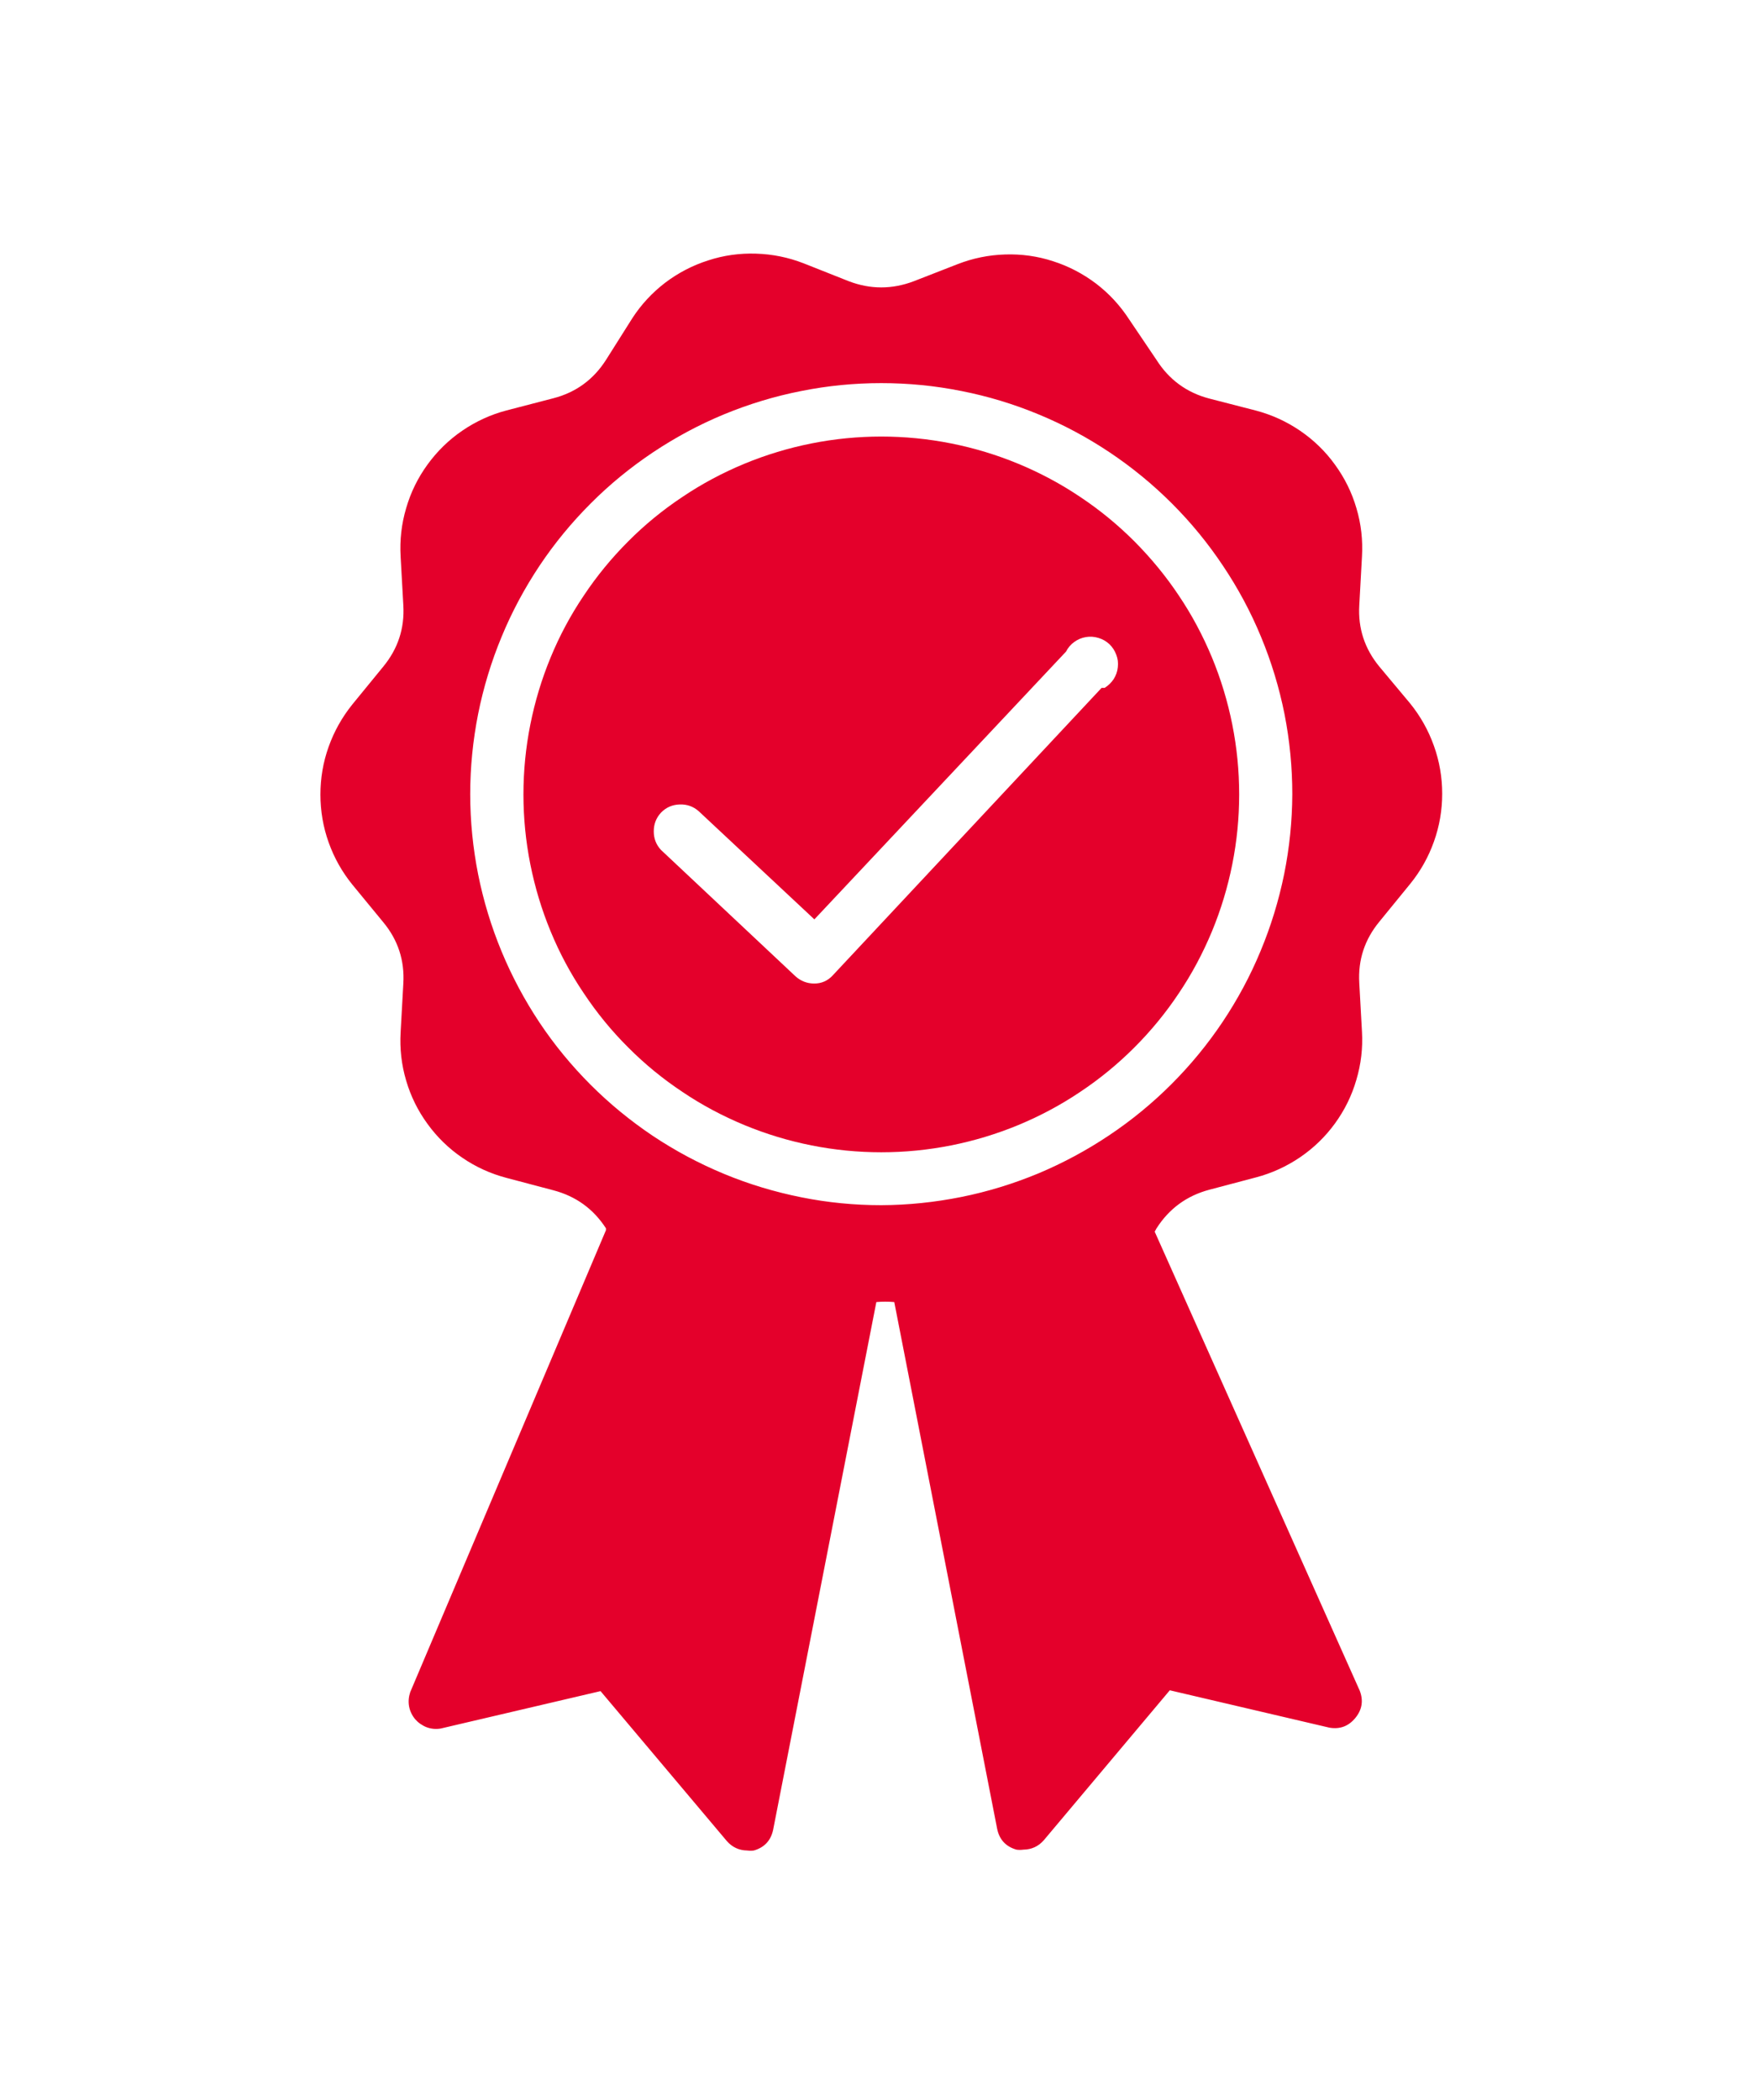
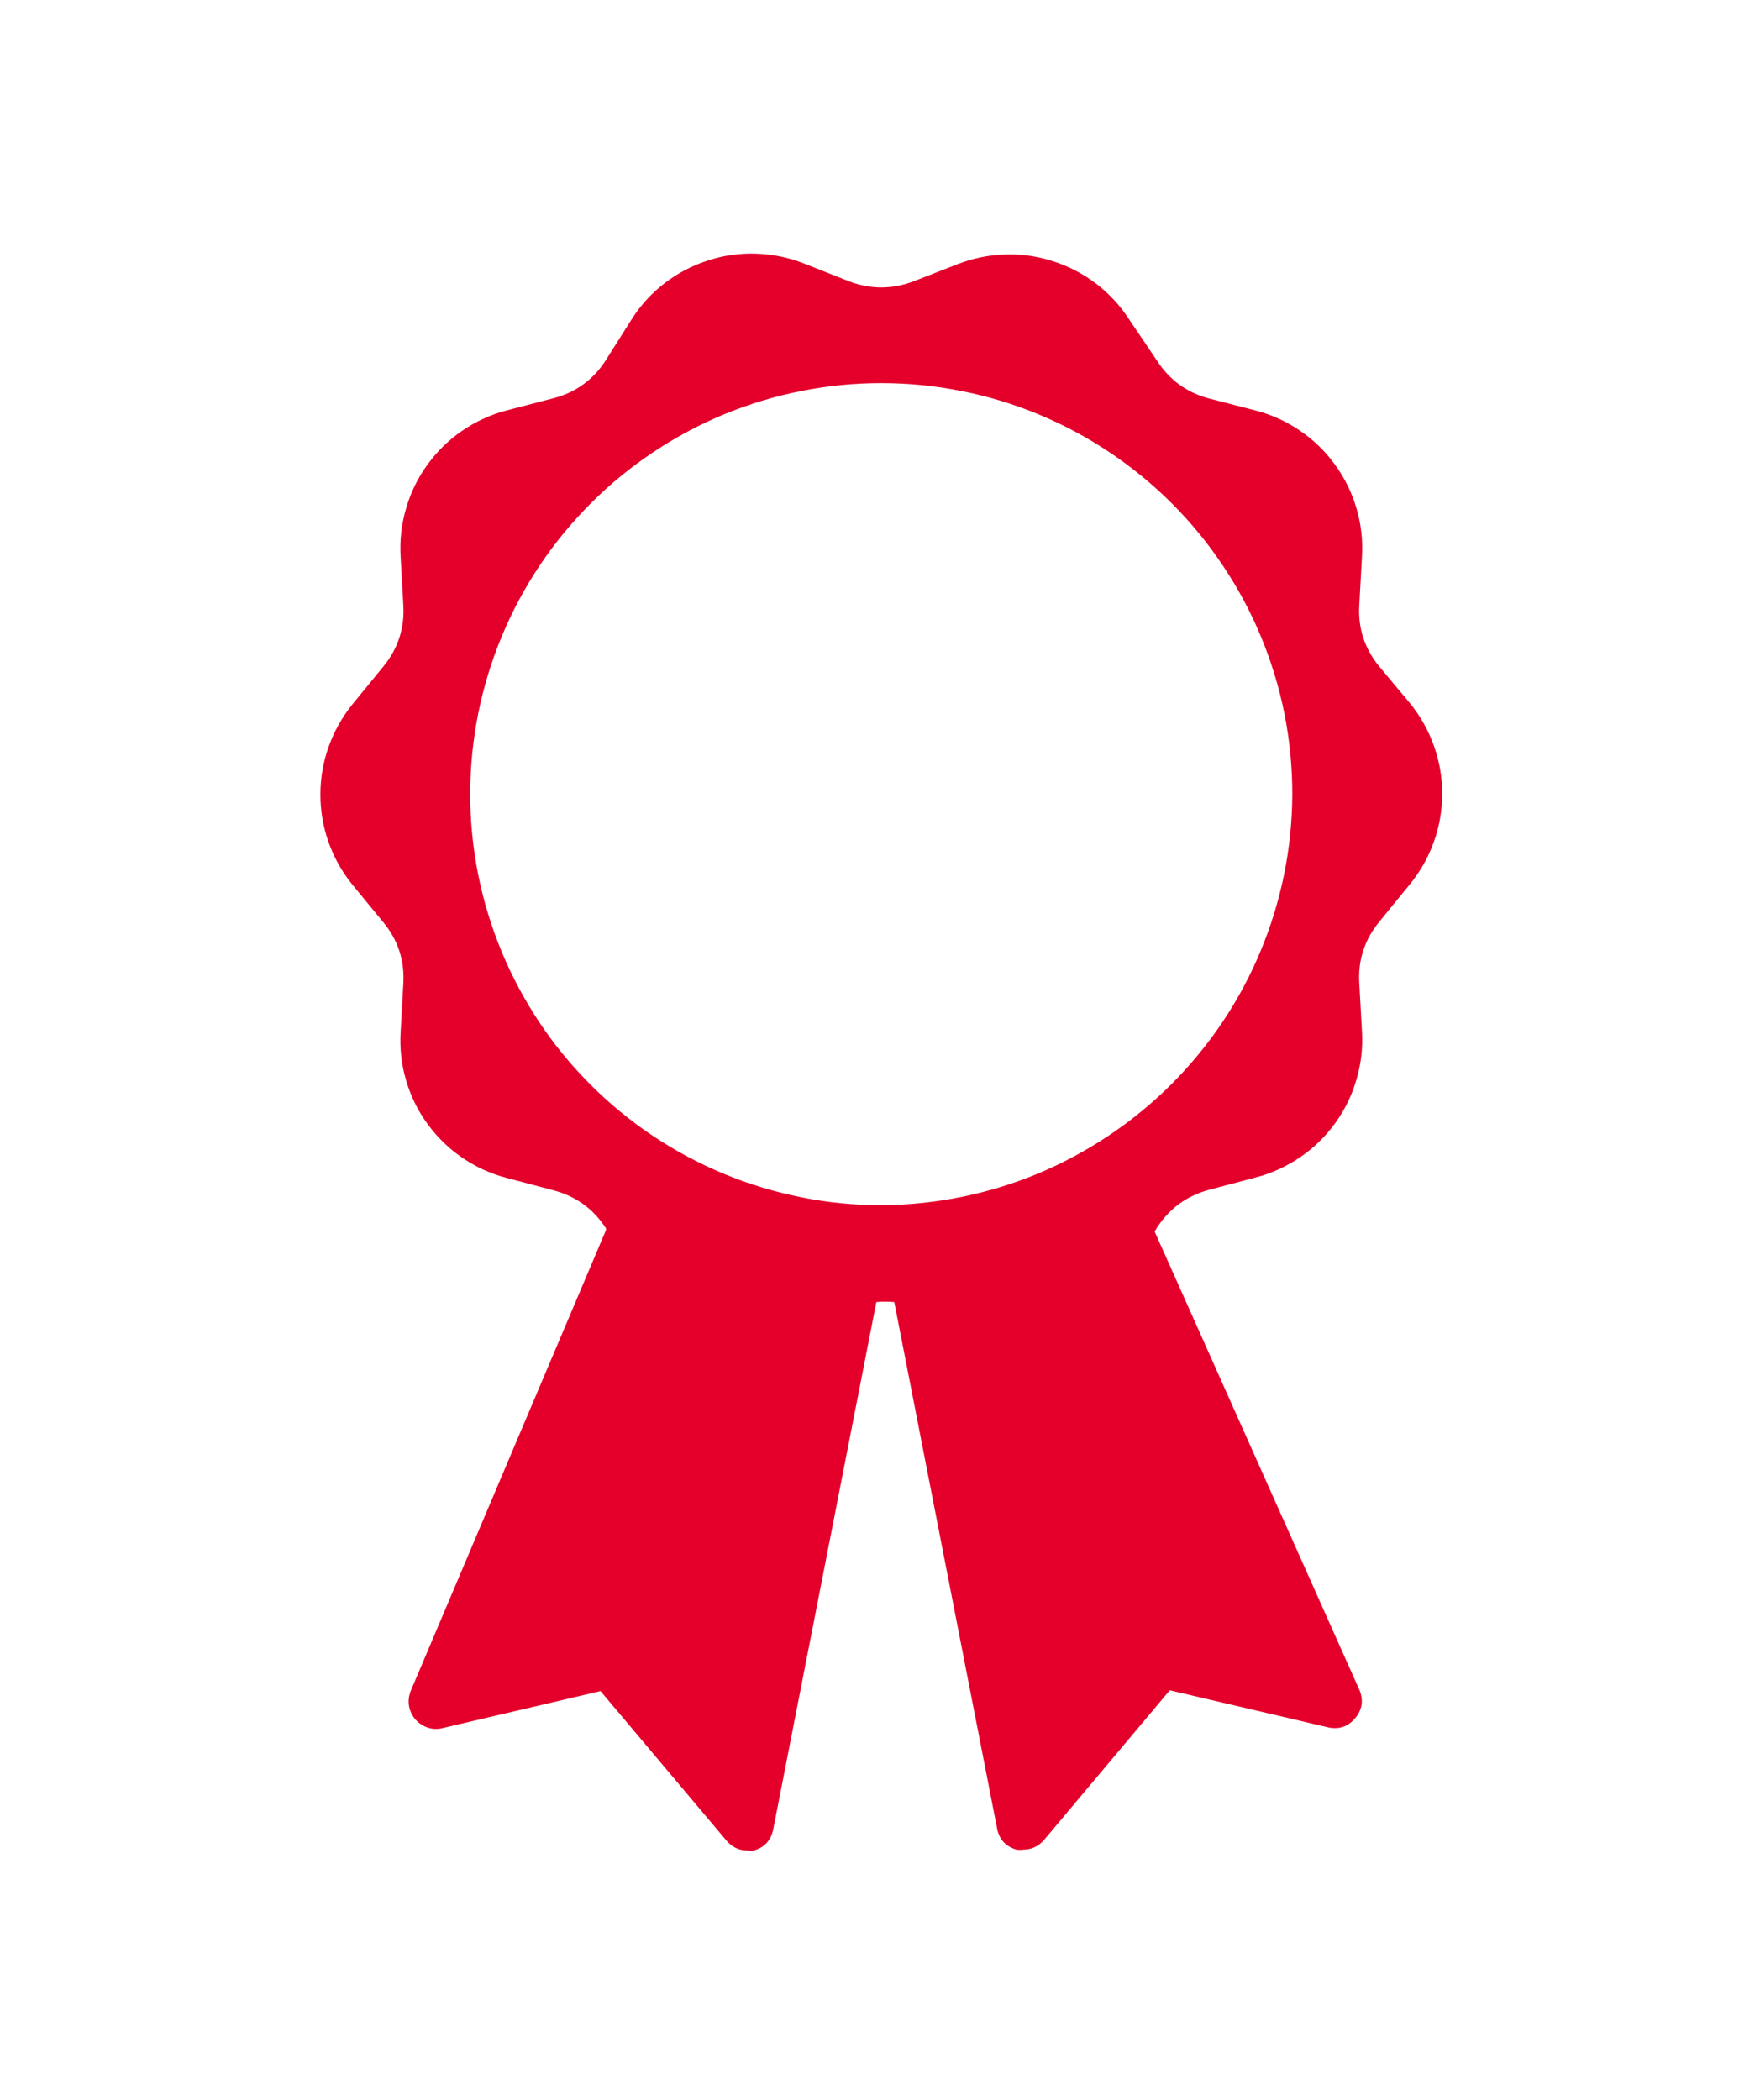
<svg xmlns="http://www.w3.org/2000/svg" width="88" zoomAndPan="magnify" viewBox="0 0 66 78.75" height="105" preserveAspectRatio="xMidYMid meet" version="1.0">
  <defs>
    <clipPath id="742ba934ce">
      <path d="M 12 9 L 54.801 9 L 54.801 69.555 L 12 69.555 Z M 12 9 " clip-rule="nonzero" />
    </clipPath>
  </defs>
-   <path fill="#e4002b" d="M 33.047 16.371 C 32.168 16.371 31.293 16.457 30.43 16.629 C 29.566 16.801 28.727 17.055 27.914 17.391 C 27.098 17.73 26.324 18.141 25.594 18.633 C 24.859 19.121 24.18 19.676 23.559 20.301 C 22.934 20.926 22.379 21.602 21.891 22.336 C 21.398 23.066 20.984 23.84 20.648 24.656 C 20.312 25.469 20.059 26.309 19.887 27.172 C 19.715 28.035 19.629 28.91 19.629 29.793 C 19.629 30.672 19.715 31.547 19.887 32.41 C 20.059 33.273 20.312 34.113 20.648 34.926 C 20.984 35.742 21.398 36.516 21.891 37.246 C 22.379 37.98 22.934 38.66 23.559 39.281 C 24.18 39.906 24.859 40.461 25.594 40.949 C 26.324 41.441 27.098 41.852 27.914 42.191 C 28.727 42.527 29.566 42.781 30.43 42.953 C 31.293 43.125 32.168 43.211 33.047 43.211 C 33.93 43.211 34.801 43.125 35.668 42.953 C 36.531 42.781 37.371 42.527 38.184 42.191 C 39 41.852 39.773 41.441 40.504 40.949 C 41.238 40.461 41.914 39.906 42.539 39.281 C 43.16 38.66 43.719 37.98 44.207 37.246 C 44.699 36.516 45.109 35.742 45.449 34.926 C 45.785 34.113 46.039 33.273 46.211 32.41 C 46.383 31.547 46.469 30.672 46.469 29.793 C 46.469 28.91 46.383 28.035 46.211 27.172 C 46.039 26.309 45.785 25.469 45.449 24.656 C 45.109 23.84 44.699 23.066 44.207 22.336 C 43.719 21.602 43.16 20.926 42.539 20.301 C 41.914 19.676 41.238 19.121 40.504 18.633 C 39.773 18.141 39 17.73 38.184 17.391 C 37.371 17.055 36.531 16.801 35.668 16.629 C 34.801 16.457 33.93 16.371 33.047 16.371 Z M 41.309 25.797 L 31.242 36.562 C 31.051 36.777 30.809 36.887 30.52 36.883 C 30.258 36.879 30.031 36.789 29.836 36.617 L 24.789 31.875 C 24.605 31.68 24.516 31.445 24.516 31.176 C 24.516 30.906 24.605 30.672 24.789 30.473 C 24.98 30.277 25.215 30.176 25.484 30.168 C 25.758 30.156 26 30.242 26.203 30.422 L 30.539 34.477 L 39.977 24.434 C 40.051 24.289 40.152 24.168 40.285 24.074 C 40.414 23.98 40.559 23.918 40.719 23.891 C 40.879 23.863 41.035 23.875 41.191 23.922 C 41.348 23.969 41.484 24.047 41.602 24.156 C 41.719 24.27 41.805 24.402 41.859 24.551 C 41.918 24.703 41.938 24.859 41.918 25.02 C 41.902 25.184 41.848 25.332 41.762 25.469 C 41.672 25.602 41.559 25.711 41.422 25.797 Z M 41.309 25.797 " fill-opacity="1" fill-rule="nonzero" />
  <g clip-path="url(#742ba934ce)">
    <path fill="#e4002b" d="M 14.371 34.582 C 14.926 35.25 15.176 36.02 15.125 36.883 L 15.023 38.711 C 14.988 39.324 15.055 39.93 15.23 40.52 C 15.402 41.109 15.672 41.656 16.035 42.152 C 16.395 42.648 16.832 43.074 17.34 43.418 C 17.848 43.766 18.402 44.016 18.996 44.172 L 20.754 44.637 C 21.594 44.859 22.25 45.332 22.723 46.062 L 22.723 46.133 L 15.383 63.457 C 15.355 63.543 15.336 63.629 15.328 63.719 C 15.32 63.809 15.324 63.898 15.34 63.988 C 15.355 64.074 15.383 64.16 15.422 64.242 C 15.461 64.324 15.508 64.398 15.566 64.469 C 15.625 64.535 15.691 64.598 15.766 64.648 C 15.84 64.699 15.918 64.742 16 64.773 C 16.086 64.805 16.172 64.824 16.262 64.832 C 16.352 64.84 16.441 64.836 16.531 64.82 L 22.52 63.418 L 27.258 69.043 C 27.461 69.273 27.715 69.391 28.02 69.395 C 28.102 69.406 28.188 69.406 28.27 69.395 C 28.664 69.281 28.906 69.023 28.992 68.621 L 32.863 48.828 C 33.086 48.809 33.309 48.809 33.535 48.828 L 37.395 68.59 C 37.48 68.992 37.723 69.25 38.117 69.363 C 38.203 69.375 38.289 69.375 38.375 69.363 C 38.684 69.359 38.938 69.242 39.141 69.012 L 43.867 63.387 L 49.855 64.789 C 50.25 64.855 50.57 64.734 50.824 64.426 C 51.078 64.117 51.133 63.777 50.992 63.406 L 43.301 46.188 L 43.371 46.062 C 43.844 45.324 44.5 44.844 45.344 44.617 L 47.102 44.152 C 47.695 43.996 48.246 43.742 48.754 43.398 C 49.262 43.051 49.699 42.629 50.062 42.129 C 50.422 41.633 50.691 41.09 50.863 40.496 C 51.039 39.906 51.109 39.305 51.074 38.691 L 50.973 36.863 C 50.922 35.996 51.176 35.23 51.727 34.562 L 52.883 33.145 C 53.27 32.668 53.566 32.141 53.773 31.559 C 53.98 30.98 54.082 30.383 54.082 29.766 C 54.082 29.148 53.98 28.551 53.773 27.973 C 53.566 27.391 53.27 26.863 52.883 26.383 L 51.727 25 C 51.176 24.332 50.922 23.562 50.973 22.699 L 51.074 20.871 C 51.109 20.254 51.043 19.652 50.867 19.062 C 50.695 18.469 50.426 17.926 50.062 17.426 C 49.703 16.926 49.266 16.504 48.758 16.156 C 48.25 15.809 47.695 15.555 47.102 15.398 L 45.344 14.945 C 44.5 14.723 43.84 14.238 43.371 13.5 L 42.34 11.973 C 42.004 11.457 41.594 11.012 41.105 10.637 C 40.613 10.266 40.078 9.984 39.492 9.797 C 38.906 9.605 38.305 9.523 37.691 9.543 C 37.074 9.562 36.48 9.684 35.91 9.906 L 34.266 10.547 C 33.453 10.855 32.641 10.855 31.832 10.547 L 30.137 9.875 C 29.562 9.652 28.969 9.531 28.355 9.512 C 27.738 9.492 27.141 9.574 26.555 9.766 C 25.969 9.953 25.43 10.234 24.941 10.605 C 24.453 10.98 24.039 11.426 23.707 11.941 L 22.723 13.5 C 22.254 14.234 21.598 14.715 20.754 14.934 L 18.996 15.391 C 18.402 15.547 17.848 15.801 17.34 16.148 C 16.828 16.496 16.395 16.922 16.031 17.422 C 15.668 17.922 15.402 18.465 15.23 19.059 C 15.055 19.652 14.988 20.254 15.023 20.871 L 15.125 22.699 C 15.176 23.562 14.922 24.332 14.371 25 L 13.215 26.414 C 12.828 26.895 12.531 27.422 12.324 28.004 C 12.117 28.582 12.016 29.18 12.016 29.797 C 12.016 30.41 12.117 31.012 12.324 31.59 C 12.531 32.172 12.828 32.699 13.215 33.176 Z M 33.047 45.195 C 32.035 45.195 31.035 45.098 30.043 44.898 C 29.051 44.699 28.086 44.41 27.148 44.02 C 26.215 43.633 25.328 43.16 24.484 42.598 C 23.645 42.035 22.863 41.395 22.148 40.68 C 21.434 39.965 20.793 39.188 20.23 38.344 C 19.672 37.504 19.195 36.613 18.809 35.68 C 18.422 34.746 18.129 33.781 17.93 32.789 C 17.734 31.797 17.633 30.793 17.633 29.781 C 17.633 28.77 17.734 27.766 17.93 26.773 C 18.129 25.781 18.422 24.816 18.809 23.883 C 19.195 22.945 19.672 22.059 20.23 21.219 C 20.793 20.375 21.434 19.598 22.148 18.883 C 22.863 18.164 23.645 17.527 24.484 16.965 C 25.328 16.402 26.215 15.926 27.148 15.539 C 28.086 15.152 29.051 14.859 30.043 14.664 C 31.035 14.465 32.035 14.367 33.047 14.367 C 34.062 14.367 35.062 14.465 36.055 14.664 C 37.047 14.859 38.012 15.152 38.945 15.539 C 39.883 15.926 40.77 16.402 41.613 16.965 C 42.453 17.527 43.23 18.164 43.949 18.883 C 44.664 19.598 45.301 20.375 45.863 21.219 C 46.426 22.059 46.902 22.945 47.289 23.883 C 47.676 24.816 47.969 25.781 48.168 26.773 C 48.363 27.766 48.461 28.77 48.461 29.781 C 48.457 30.793 48.355 31.793 48.156 32.781 C 47.953 33.773 47.66 34.734 47.27 35.668 C 46.883 36.602 46.406 37.488 45.844 38.328 C 45.281 39.168 44.641 39.945 43.926 40.66 C 43.211 41.375 42.434 42.012 41.594 42.574 C 40.754 43.137 39.867 43.613 38.938 44.004 C 38.004 44.391 37.043 44.688 36.051 44.887 C 35.059 45.086 34.059 45.191 33.047 45.195 Z M 33.047 45.195 " fill-opacity="1" fill-rule="nonzero" />
  </g>
</svg>